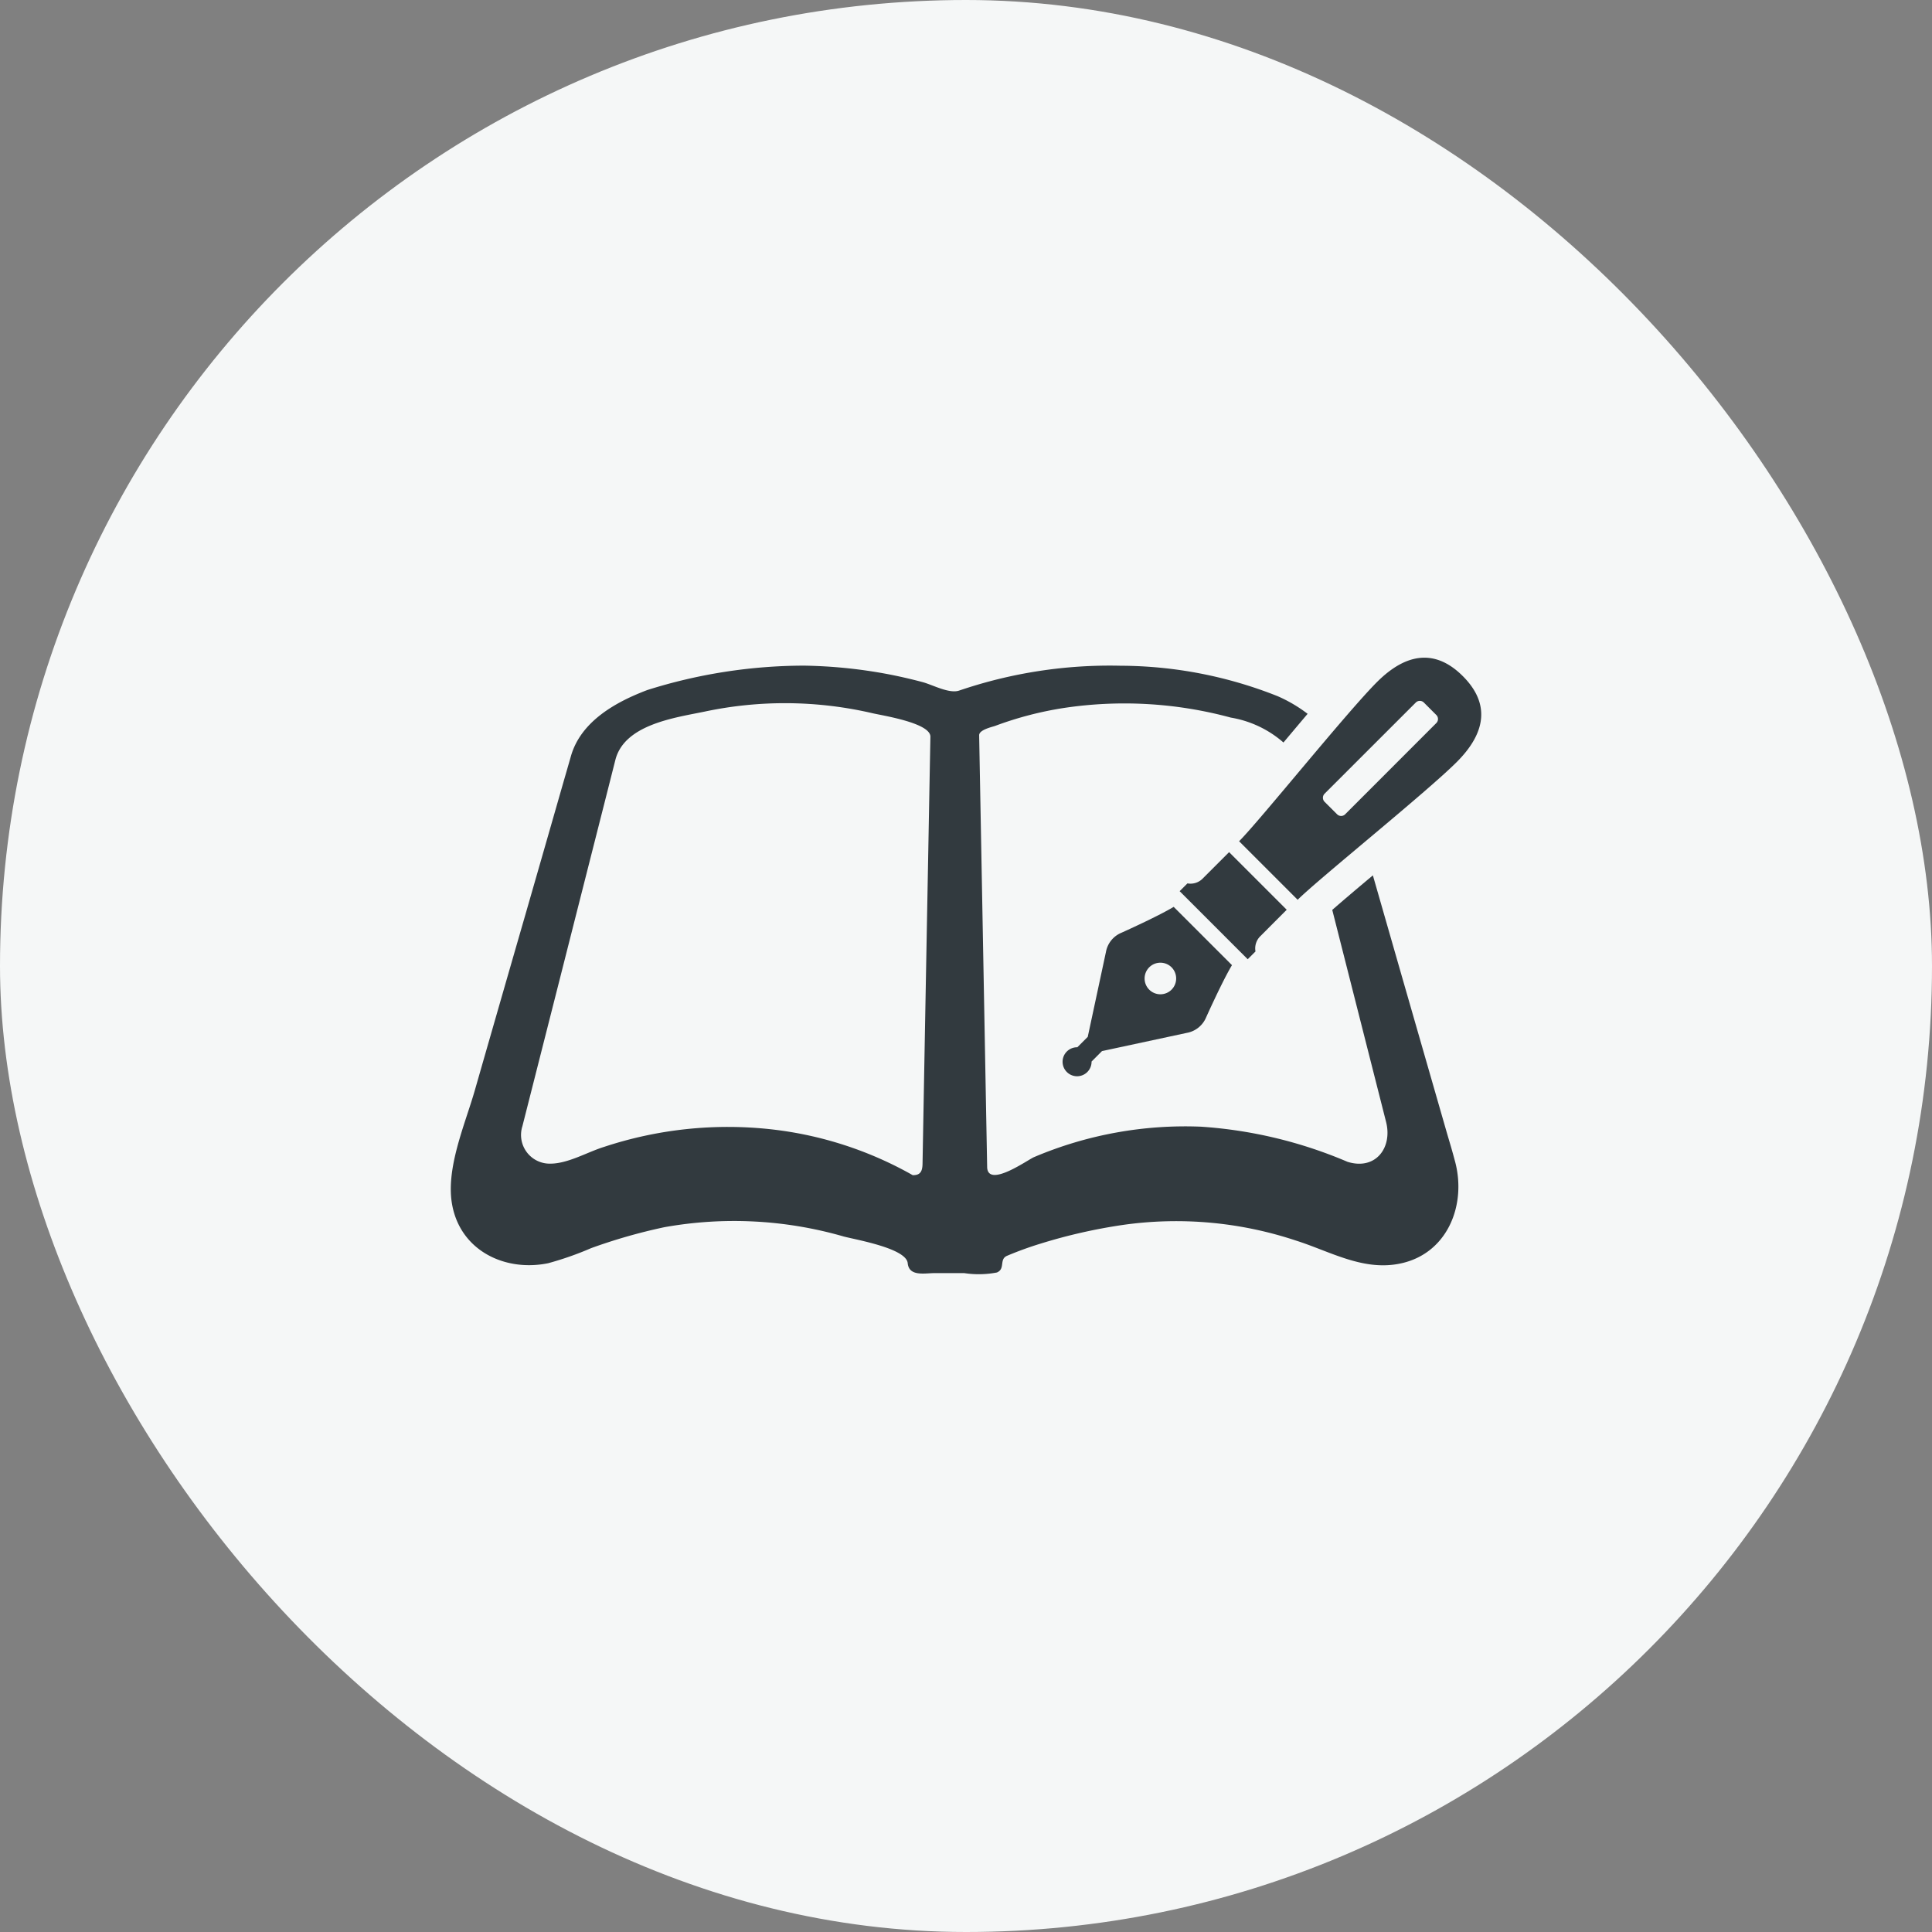
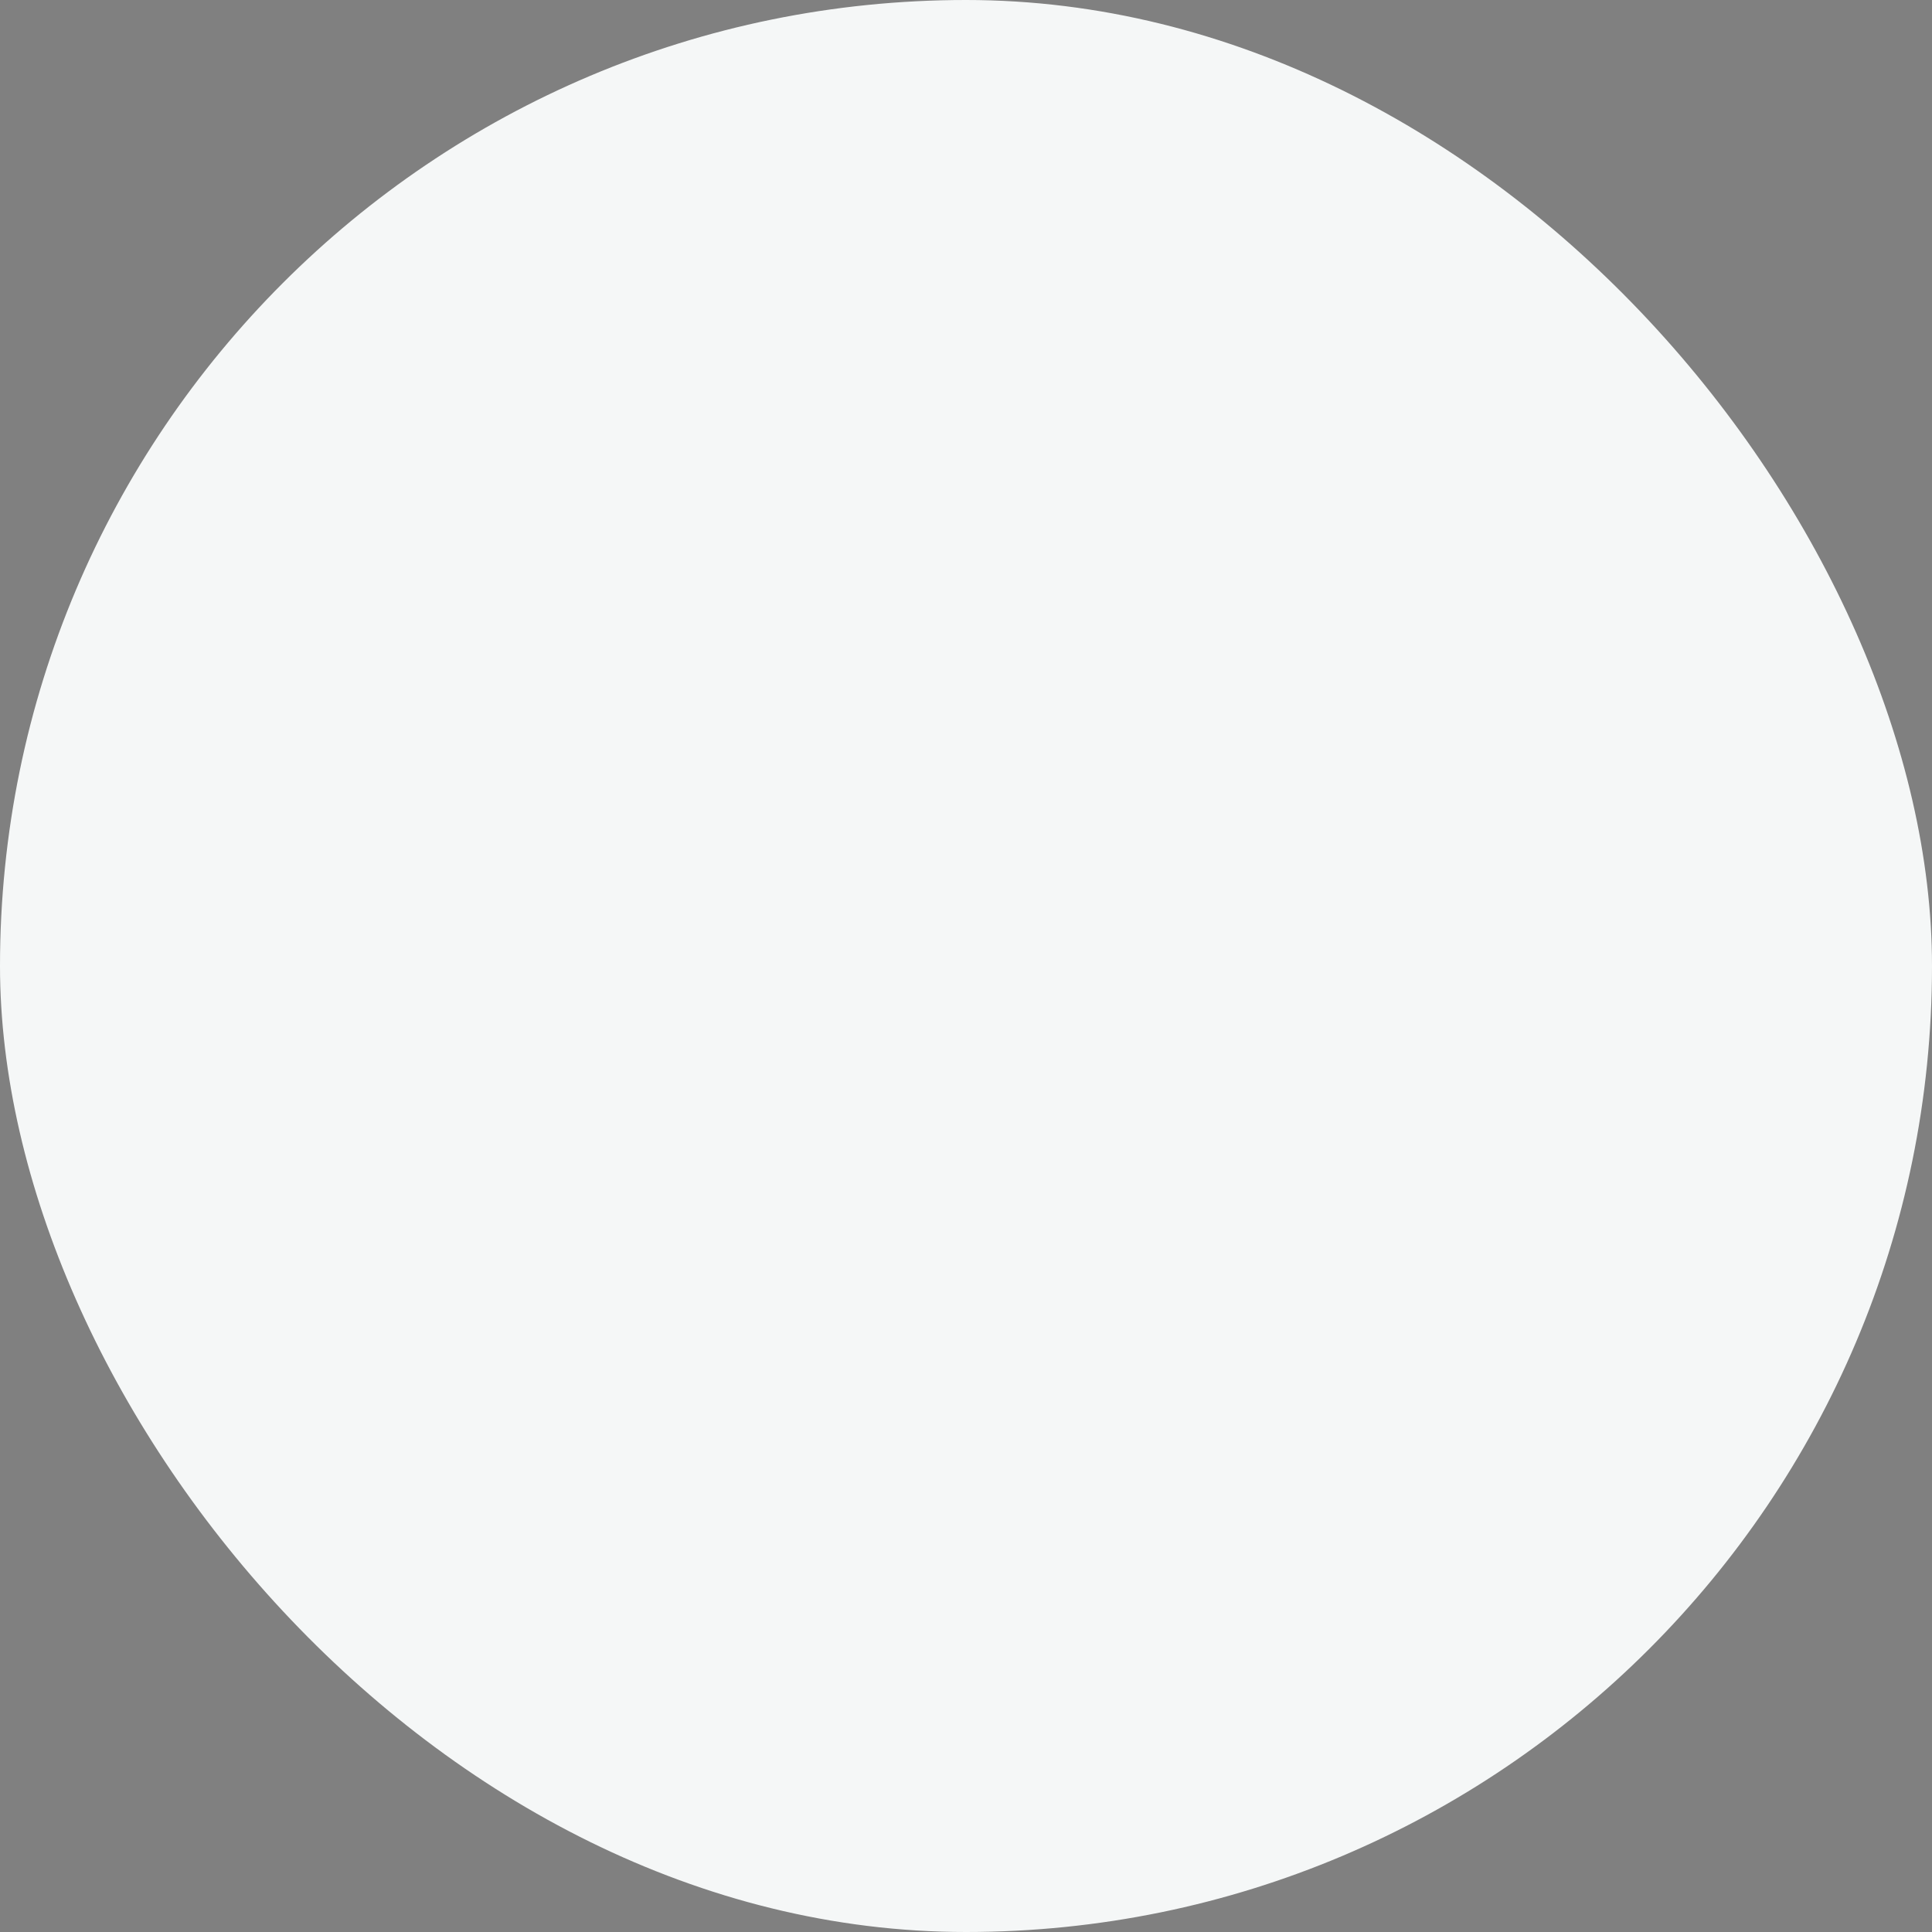
<svg xmlns="http://www.w3.org/2000/svg" width="120" height="120" viewBox="0 0 120 120">
  <rect x="0" y="0" width="120" height="120" fill="#808080" stroke="none" />
  <defs>
    <clipPath id="a">
-       <rect width="64" height="64" transform="translate(265 4512)" fill="#323a3f" stroke="#707070" stroke-width="1" />
-     </clipPath>
+       </clipPath>
  </defs>
  <g transform="translate(-237 -4484)">
    <rect width="120" height="120" rx="60" transform="translate(237 4484)" fill="#f5f7f7" />
    <g clip-path="url(#a)">
      <g transform="translate(265 4512)">
-         <path d="M46.58,30.006,44.9,28.327c-1.01.607-3.244,1.607-3.244,1.607a1.6,1.6,0,0,0-.965,1.2L39.562,36.4l-.648.648a.9.9,0,1,0,.885.887l.648-.65,5.268-1.131a1.609,1.609,0,0,0,1.2-.965s1-2.232,1.605-3.242L46.843,30.27Zm-1.812,3.463a.981.981,0,1,1,0-1.387A.983.983,0,0,1,44.767,33.469Z" fill="#323a3f" />
        <path d="M51.92,28.506l-3.578-3.578-1.658,1.658a1.061,1.061,0,0,1-.93.283l-.484.484,1.7,1.7.406.406,2.121,2.121.484-.484a1.061,1.061,0,0,1,.283-.93Z" fill="#323a3f" />
-         <path d="M61.872,42.377q-1.4-4.869-2.8-9.736-.9-3.135-1.8-6.271c-.957.8-1.871,1.576-2.523,2.146q1.673,6.592,3.346,13.181c.4,1.592-.656,3.008-2.4,2.465a27.857,27.857,0,0,0-9.105-2.182,24.024,24.024,0,0,0-10.365,1.891c-.365.15-2.814,1.912-2.91.662q-.082-4.383-.162-8.763-.167-9.053-.336-18.1c-.006-.348.828-.521,1-.586a21.7,21.7,0,0,1,4.236-1.107,25.271,25.271,0,0,1,10.394.594,6.627,6.627,0,0,1,3.271,1.547c.51-.607,1.016-1.209,1.5-1.781a8.9,8.9,0,0,0-1.857-1.094,26.56,26.56,0,0,0-9.765-1.893A28.993,28.993,0,0,0,31.58,14.891c-.621.215-1.639-.352-2.273-.523-.75-.2-1.508-.373-2.269-.516a30.594,30.594,0,0,0-5.1-.508,32.47,32.47,0,0,0-9.728,1.514c-.687.258-.2.078-.045.018-1.947.738-4.082,1.939-4.7,4.076-.152.535-.307,1.068-.461,1.6Q5.842,24.607,4.676,28.66q-1.6,5.54-3.189,11.08C.868,41.891-.359,44.653.1,46.914c.562,2.8,3.3,4.088,5.945,3.547a19.79,19.79,0,0,0,2.672-.937,34.063,34.063,0,0,1,4.545-1.3,24.546,24.546,0,0,1,11.152.58c.816.211,3.875.738,3.965,1.652.082.85,1.06.619,1.676.619h1.834a5.958,5.958,0,0,0,2.033-.039c.535-.232.123-.816.625-1.035a21.692,21.692,0,0,1,2.107-.764,33.609,33.609,0,0,1,5.1-1.156,23.549,23.549,0,0,1,10.728.969c2.076.654,4.088,1.863,6.342,1.459,3.07-.543,4.326-3.682,3.521-6.482C62.2,43.473,62.033,42.926,61.872,42.377ZM29.658,24.842Q29.476,34.572,29.3,44.3c-.01.434-.127.705-.611.691a23.008,23.008,0,0,0-8.76-2.844A24.47,24.47,0,0,0,9.518,43.236c-1.053.326-2.232,1.041-3.35,1.041a1.783,1.783,0,0,1-1.721-2.326q1.169-4.605,2.34-9.213,1.374-5.42,2.75-10.836.343-1.351.684-2.7c.559-2.2,3.674-2.619,5.531-3a24.034,24.034,0,0,1,10.451.1c.6.141,3.6.6,3.586,1.459Q29.722,21.3,29.658,24.842Z" fill="#323a3f" />
        <path d="M52.6,27.887c1.273-1.273,8-6.676,9.881-8.556s2.031-3.684.377-5.336-3.459-1.506-5.338.375-7.283,8.607-8.557,9.881Zm1.674-6.59,5.664-5.662a.355.355,0,0,1,.5,0l.775.775a.355.355,0,0,1,0,.5L55.55,22.577a.353.353,0,0,1-.5,0l-.779-.777A.358.358,0,0,1,54.271,21.3Z" fill="#323a3f" />
      </g>
    </g>
  </g>
</svg>